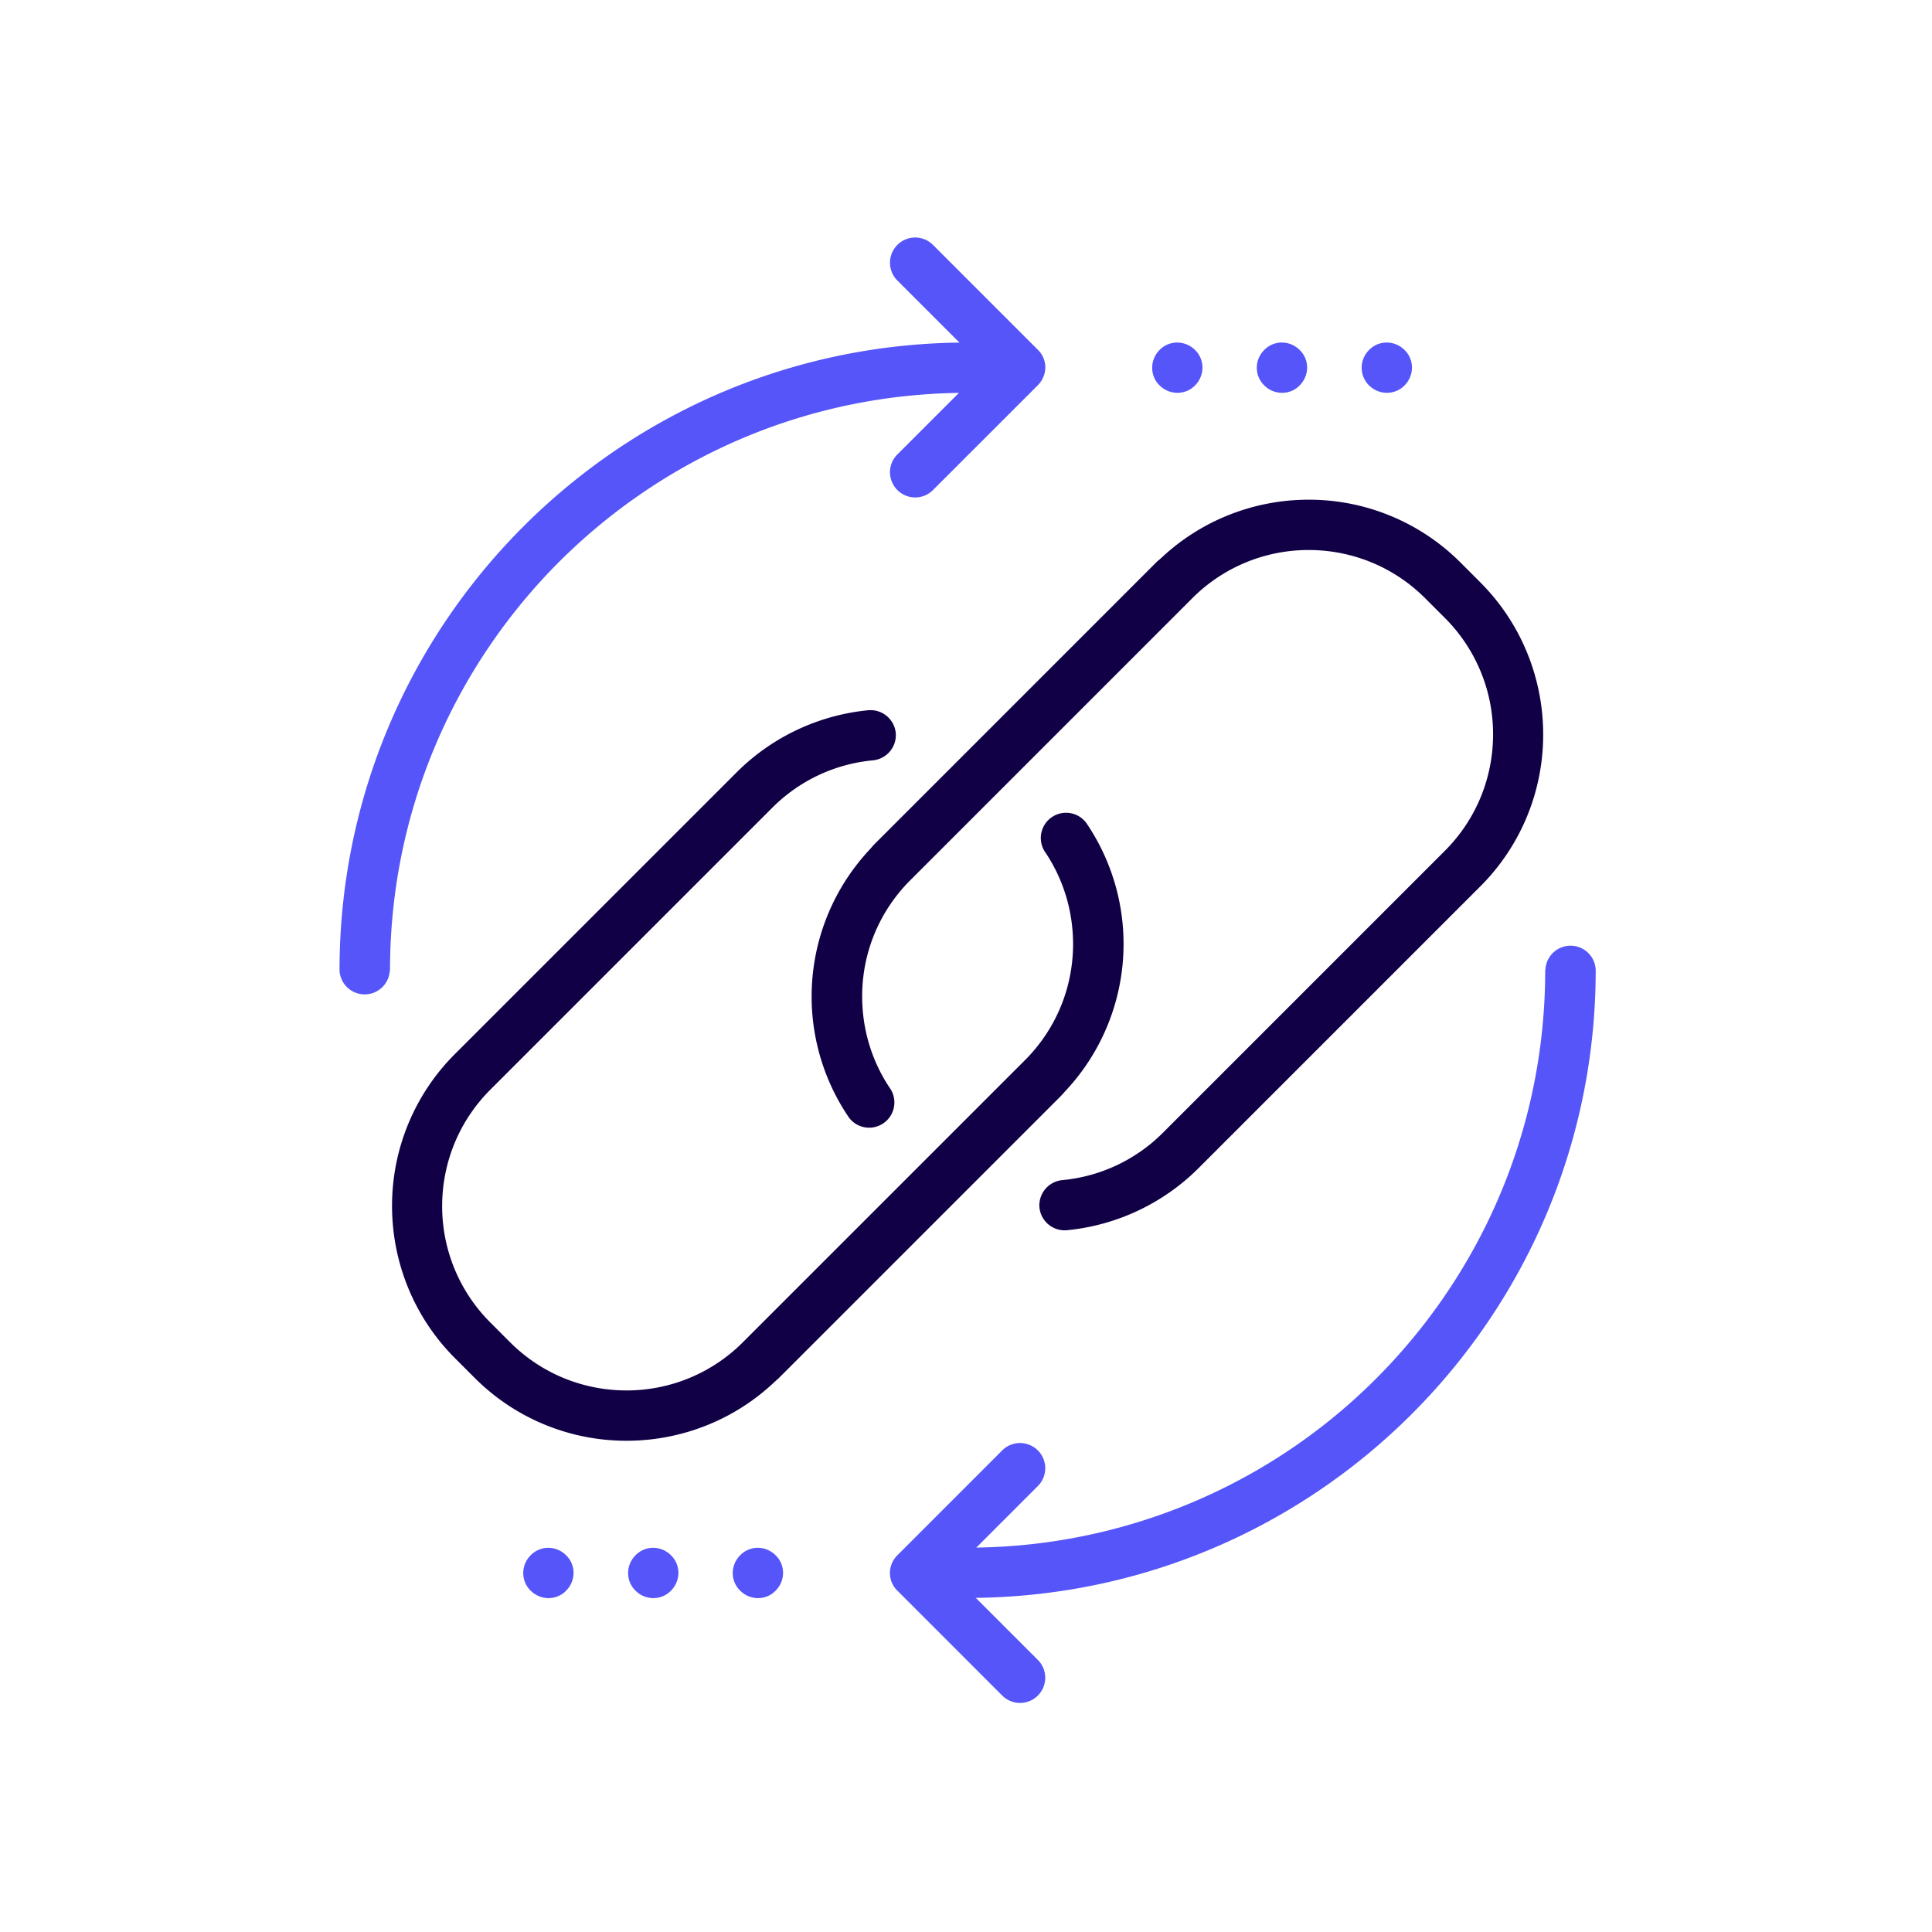
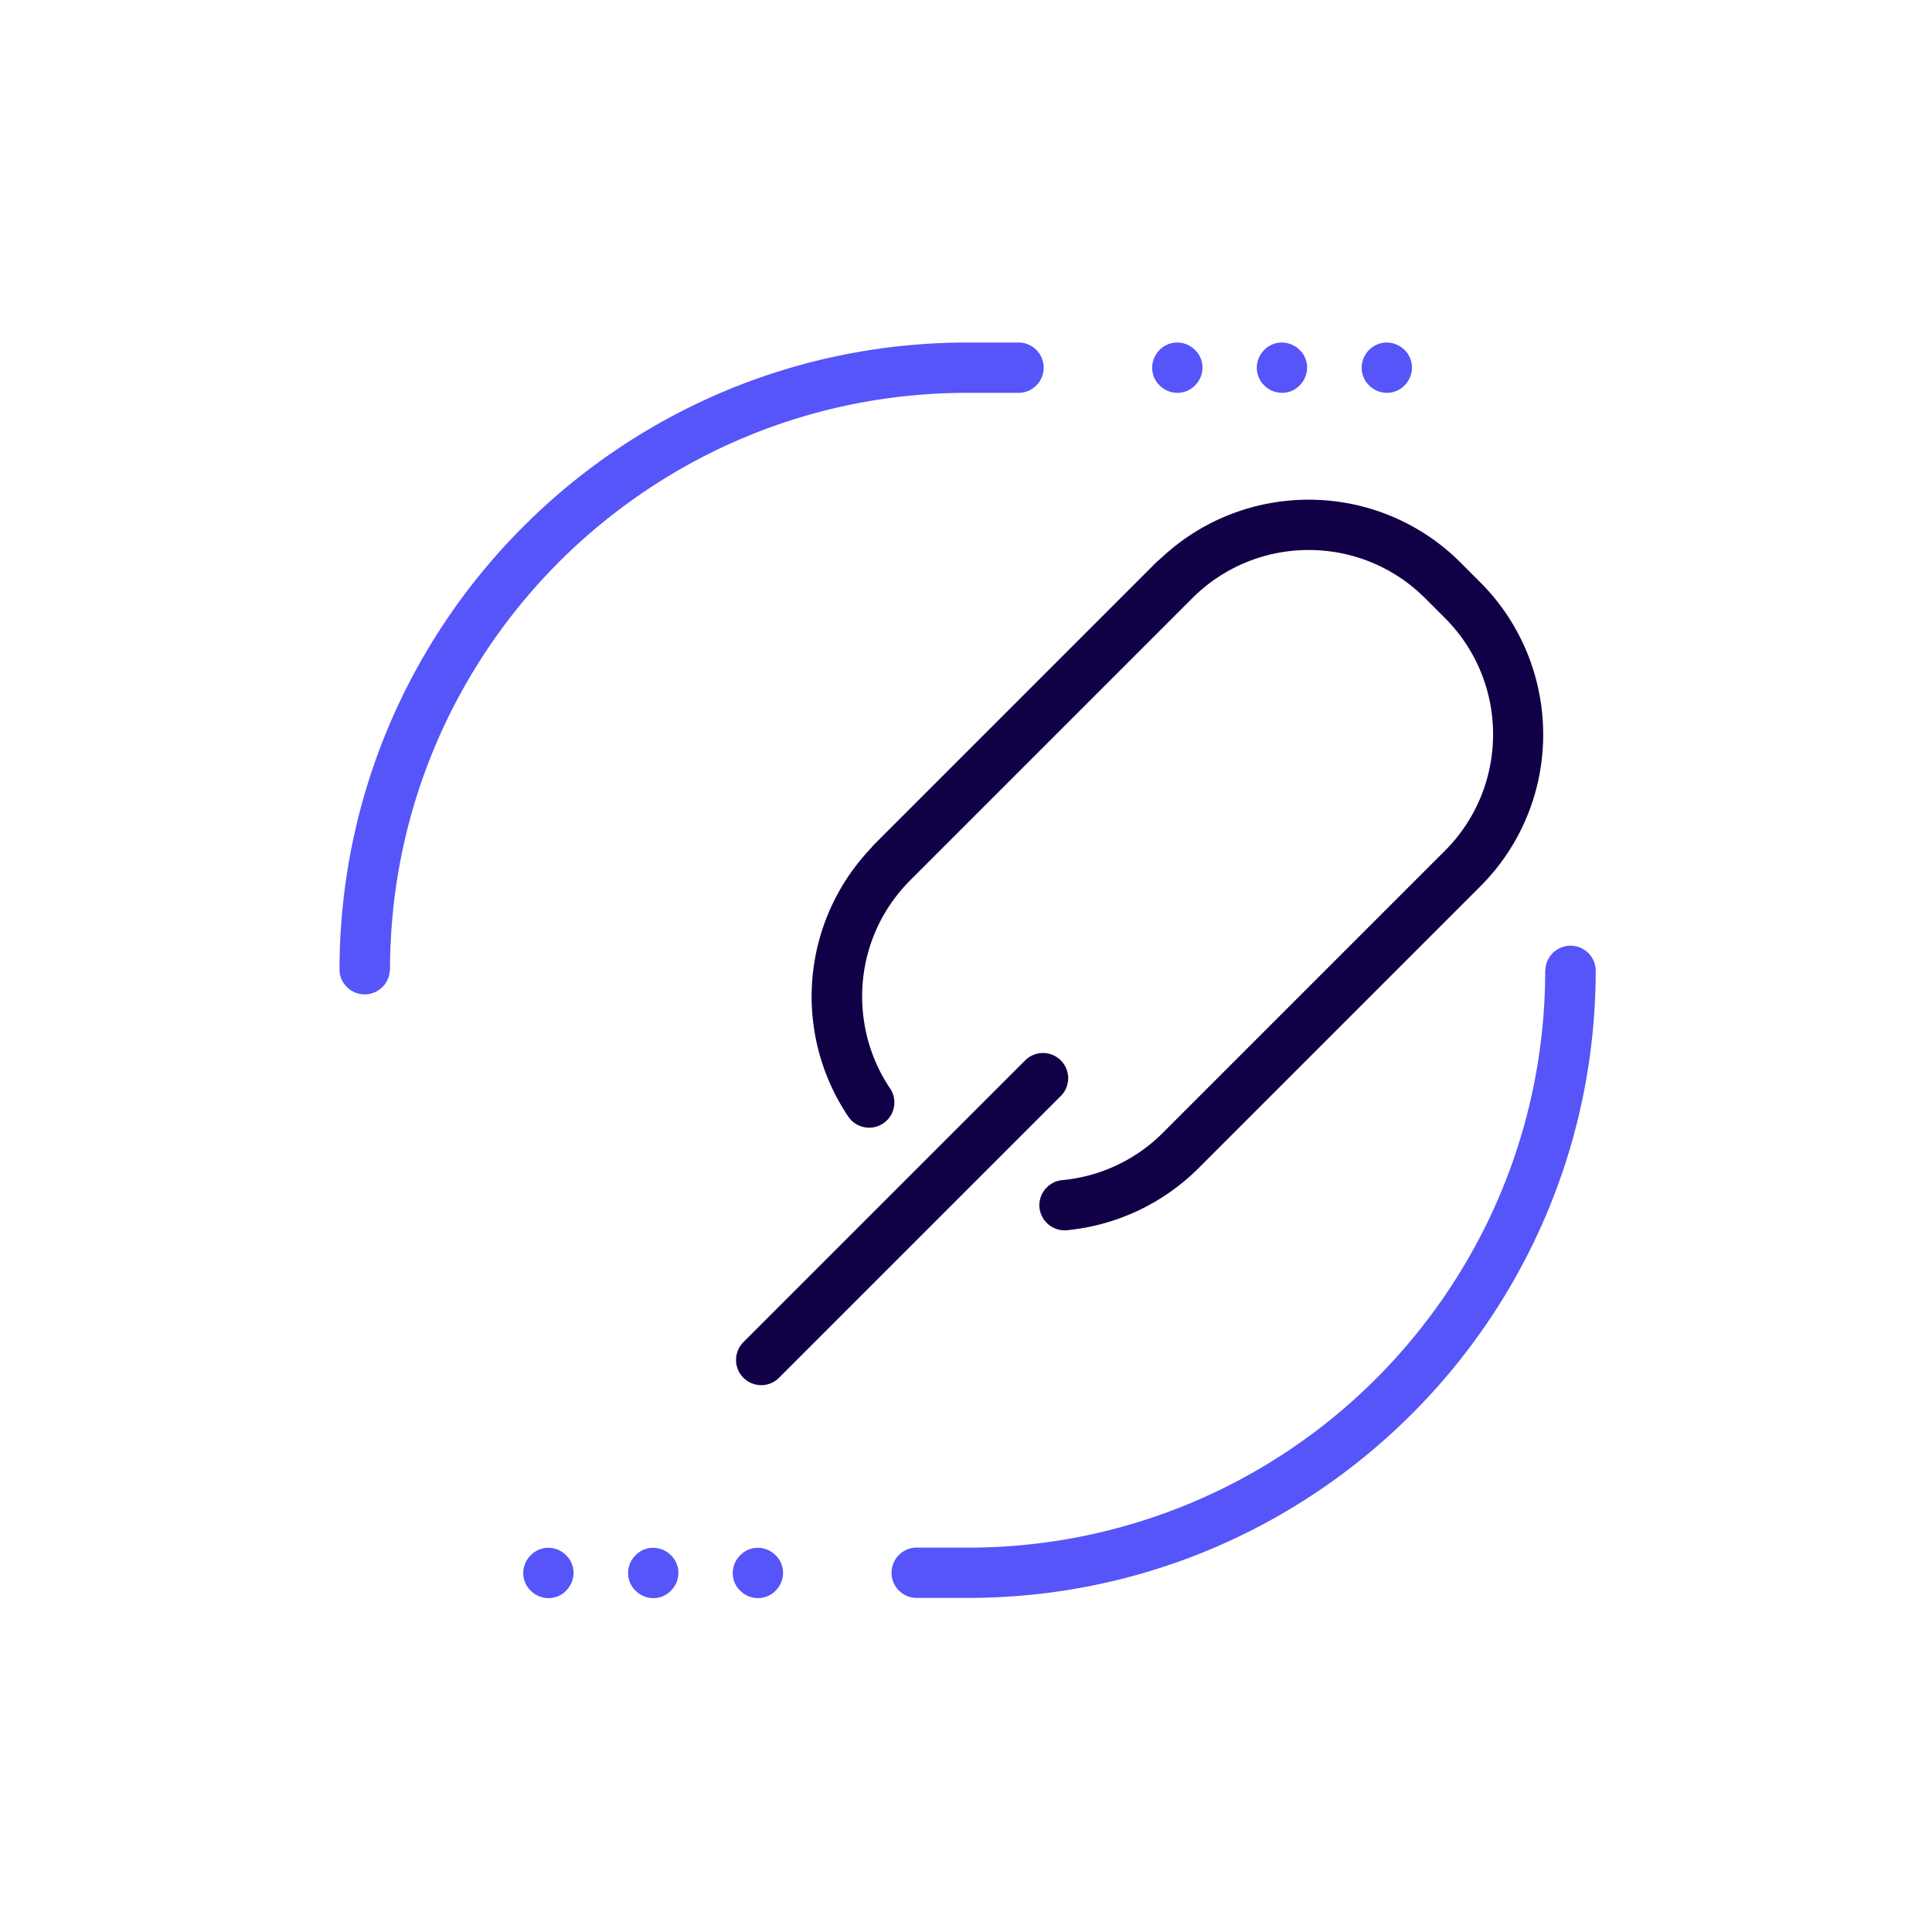
<svg xmlns="http://www.w3.org/2000/svg" width="64" height="64" viewBox="0 0 64 64" fill="none">
  <path d="M51.187 32.14c0 5.287-2.14 10.06-5.6 13.527a19.076 19.076 0 0 1-13.527 5.6h-1.733a.834.834 0 0 0 0 1.666h1.733c11.487 0 20.8-9.313 20.8-20.8a.834.834 0 0 0-1.667 0l-.006.007zM12.92 32.14c0-5.287 2.14-10.06 5.6-13.527 3.467-3.46 8.24-5.6 13.527-5.6h1.733a.834.834 0 0 0 0-1.666h-1.733c-11.487 0-20.8 9.313-20.8 20.8a.834.834 0 0 0 1.666 0l.007-.007z" fill="#5555F9" />
-   <path d="m29.727 9.293 2.88 2.88-2.88 2.88a.833.833 0 0 0 0 1.18.833.833 0 0 0 1.18 0l3.473-3.473a.839.839 0 0 0 .247-.587.811.811 0 0 0-.247-.586l-3.473-3.474a.833.833 0 0 0-1.18 0 .833.833 0 0 0 0 1.18zM34.38 54.987l-2.88-2.88 2.88-2.88a.833.833 0 0 0 0-1.18.833.833 0 0 0-1.18 0l-3.473 3.473a.839.839 0 0 0-.247.587c0 .22.087.433.247.586l3.473 3.474a.833.833 0 0 0 1.18 0 .833.833 0 0 0 0-1.18z" fill="#5555F9" />
  <path d="m30.147 29.147 9.333-9.334a.833.833 0 0 0 0-1.18.833.833 0 0 0-1.18 0l-9.333 9.334a.833.833 0 0 0 0 1.18.833.833 0 0 0 1.18 0z" fill="#120046" />
-   <path d="M28.767 23.527a7.149 7.149 0 0 0-4.36 2.053l-9.334 9.333a7.096 7.096 0 0 0-2.086 5.04c0 1.82.7 3.654 2.086 5.04l.647.647a7.096 7.096 0 0 0 5.04 2.087c1.82 0 3.653-.7 5.04-2.087l9.333-9.333a7.124 7.124 0 0 0 .847-9.053.836.836 0 0 0-1.38.94c.633.926.947 2 .947 3.08 0 1.4-.534 2.786-1.6 3.853l-9.334 9.333a5.436 5.436 0 0 1-3.86 1.6c-1.4 0-2.793-.533-3.86-1.6l-.646-.647a5.436 5.436 0 0 1-1.6-3.86c0-1.4.533-2.793 1.6-3.86l9.333-9.333a5.42 5.42 0 0 1 3.34-1.573.84.84 0 0 0 .753-.907.84.84 0 0 0-.906-.753z" fill="#120046" />
  <path d="m25.807 45.64 9.333-9.333a.833.833 0 0 0 0-1.18.833.833 0 0 0-1.18 0l-9.333 9.333a.833.833 0 0 0 0 1.18.833.833 0 0 0 1.18 0z" fill="#120046" />
  <path d="M35.34 40.753A7.149 7.149 0 0 0 39.7 38.7l9.333-9.333a7.096 7.096 0 0 0 2.087-5.04c0-1.82-.7-3.654-2.087-5.04l-.646-.647a7.096 7.096 0 0 0-5.04-2.087c-1.82 0-3.654.7-5.04 2.087l-9.334 9.333a7.123 7.123 0 0 0-.847 9.053.836.836 0 0 0 1.38-.94c-.633-.926-.946-2-.946-3.08 0-1.4.533-2.786 1.6-3.853l9.333-9.333a5.436 5.436 0 0 1 3.86-1.6c1.4 0 2.794.533 3.86 1.6l.647.647a5.436 5.436 0 0 1 1.6 3.86c0 1.4-.533 2.793-1.6 3.86l-9.333 9.333a5.419 5.419 0 0 1-3.34 1.573.84.84 0 0 0-.754.907.84.84 0 0 0 .907.753z" fill="#120046" />
  <path d="M42.467 13.013c.22 0 .433-.086.586-.246a.84.84 0 0 0 .247-.587.811.811 0 0 0-.247-.587.839.839 0 0 0-.586-.246.811.811 0 0 0-.587.246.838.838 0 0 0-.247.587c0 .22.087.433.247.587a.839.839 0 0 0 .587.246zM39 13.013c.22 0 .433-.086.587-.246a.839.839 0 0 0 .246-.587.811.811 0 0 0-.246-.587.838.838 0 0 0-.587-.246.811.811 0 0 0-.587.246.839.839 0 0 0-.246.587c0 .22.086.433.246.587a.84.84 0 0 0 .587.246zM45.94 13.013c.22 0 .433-.086.587-.246a.84.84 0 0 0 .246-.587.811.811 0 0 0-.246-.587.839.839 0 0 0-.587-.246.811.811 0 0 0-.587.246.838.838 0 0 0-.246.587c0 .22.086.433.246.587a.839.839 0 0 0 .587.246zM21.64 52.94c.22 0 .433-.087.587-.247a.838.838 0 0 0 .246-.586.811.811 0 0 0-.246-.587.839.839 0 0 0-.587-.247.811.811 0 0 0-.587.247.84.84 0 0 0-.246.587c0 .22.086.433.246.586a.839.839 0 0 0 .587.247zM18.167 52.94c.22 0 .433-.087.586-.247a.839.839 0 0 0 .247-.586.811.811 0 0 0-.247-.587.84.84 0 0 0-.586-.247.812.812 0 0 0-.587.247.839.839 0 0 0-.247.587c0 .22.087.433.247.586a.839.839 0 0 0 .587.247zM25.107 52.94c.22 0 .433-.087.586-.247a.838.838 0 0 0 .247-.586.811.811 0 0 0-.247-.587.839.839 0 0 0-.586-.247.811.811 0 0 0-.587.247.84.84 0 0 0-.247.587c0 .22.087.433.247.586a.839.839 0 0 0 .587.247z" fill="#5555F9" />
</svg>